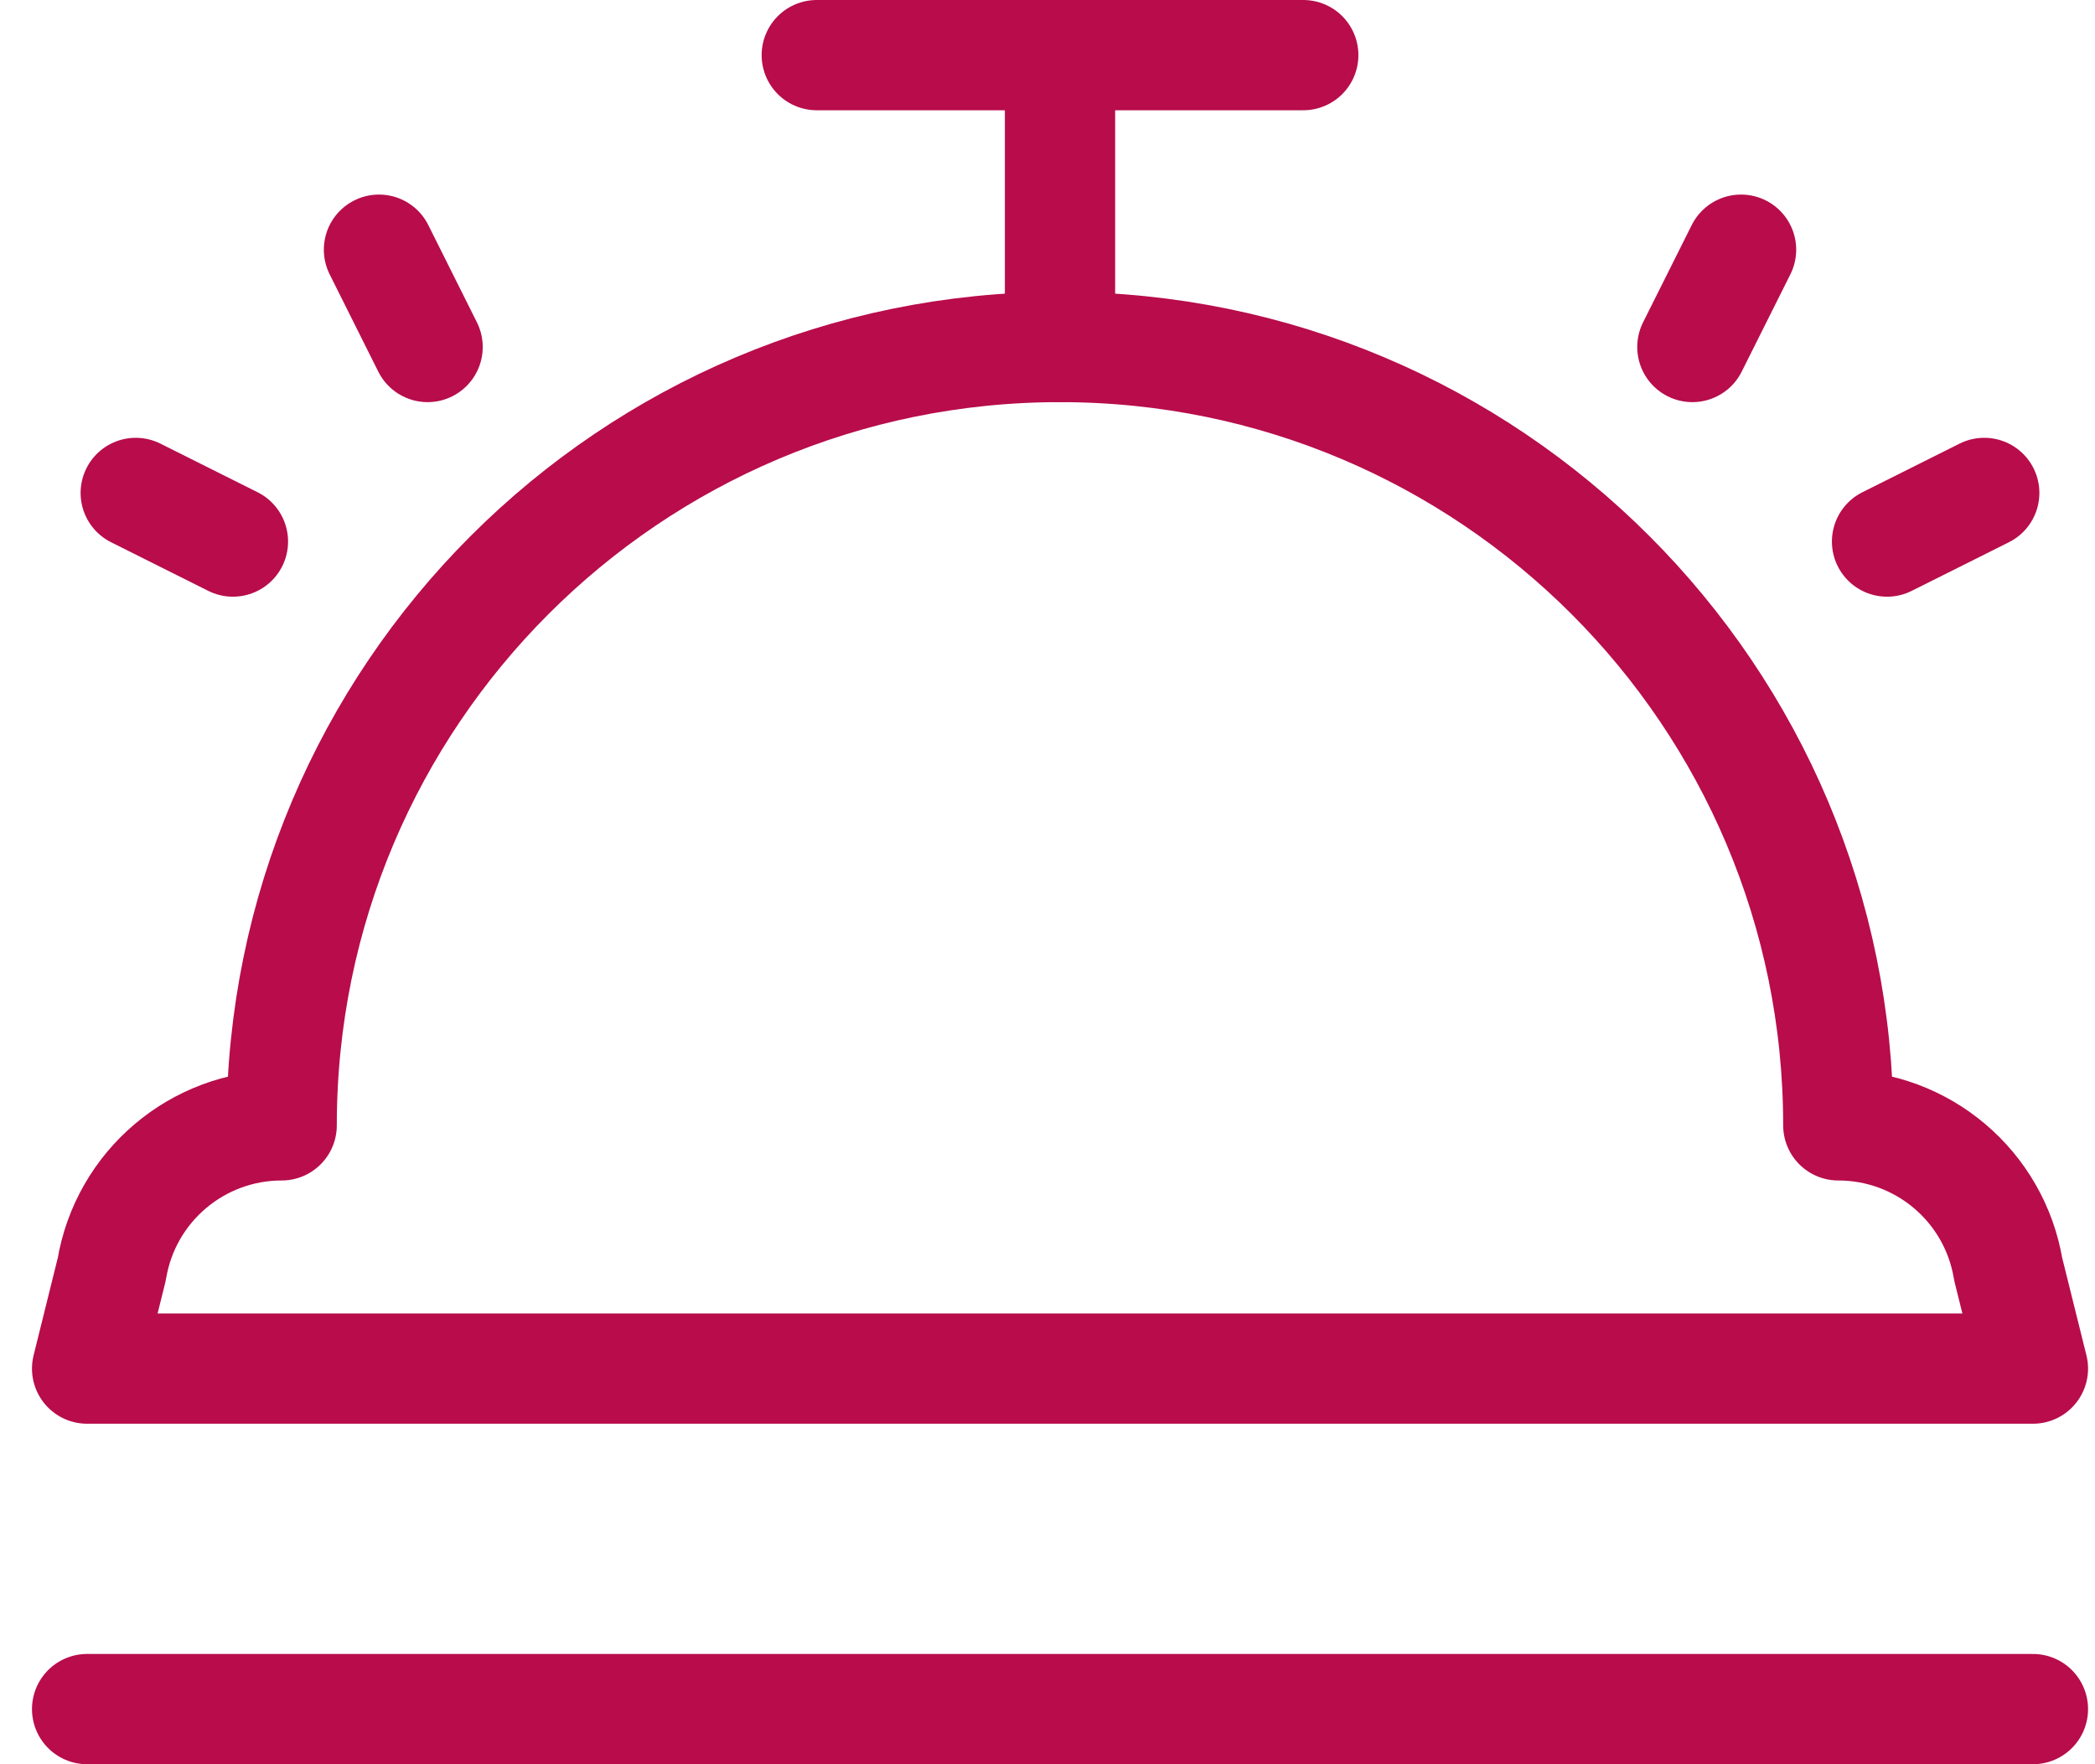
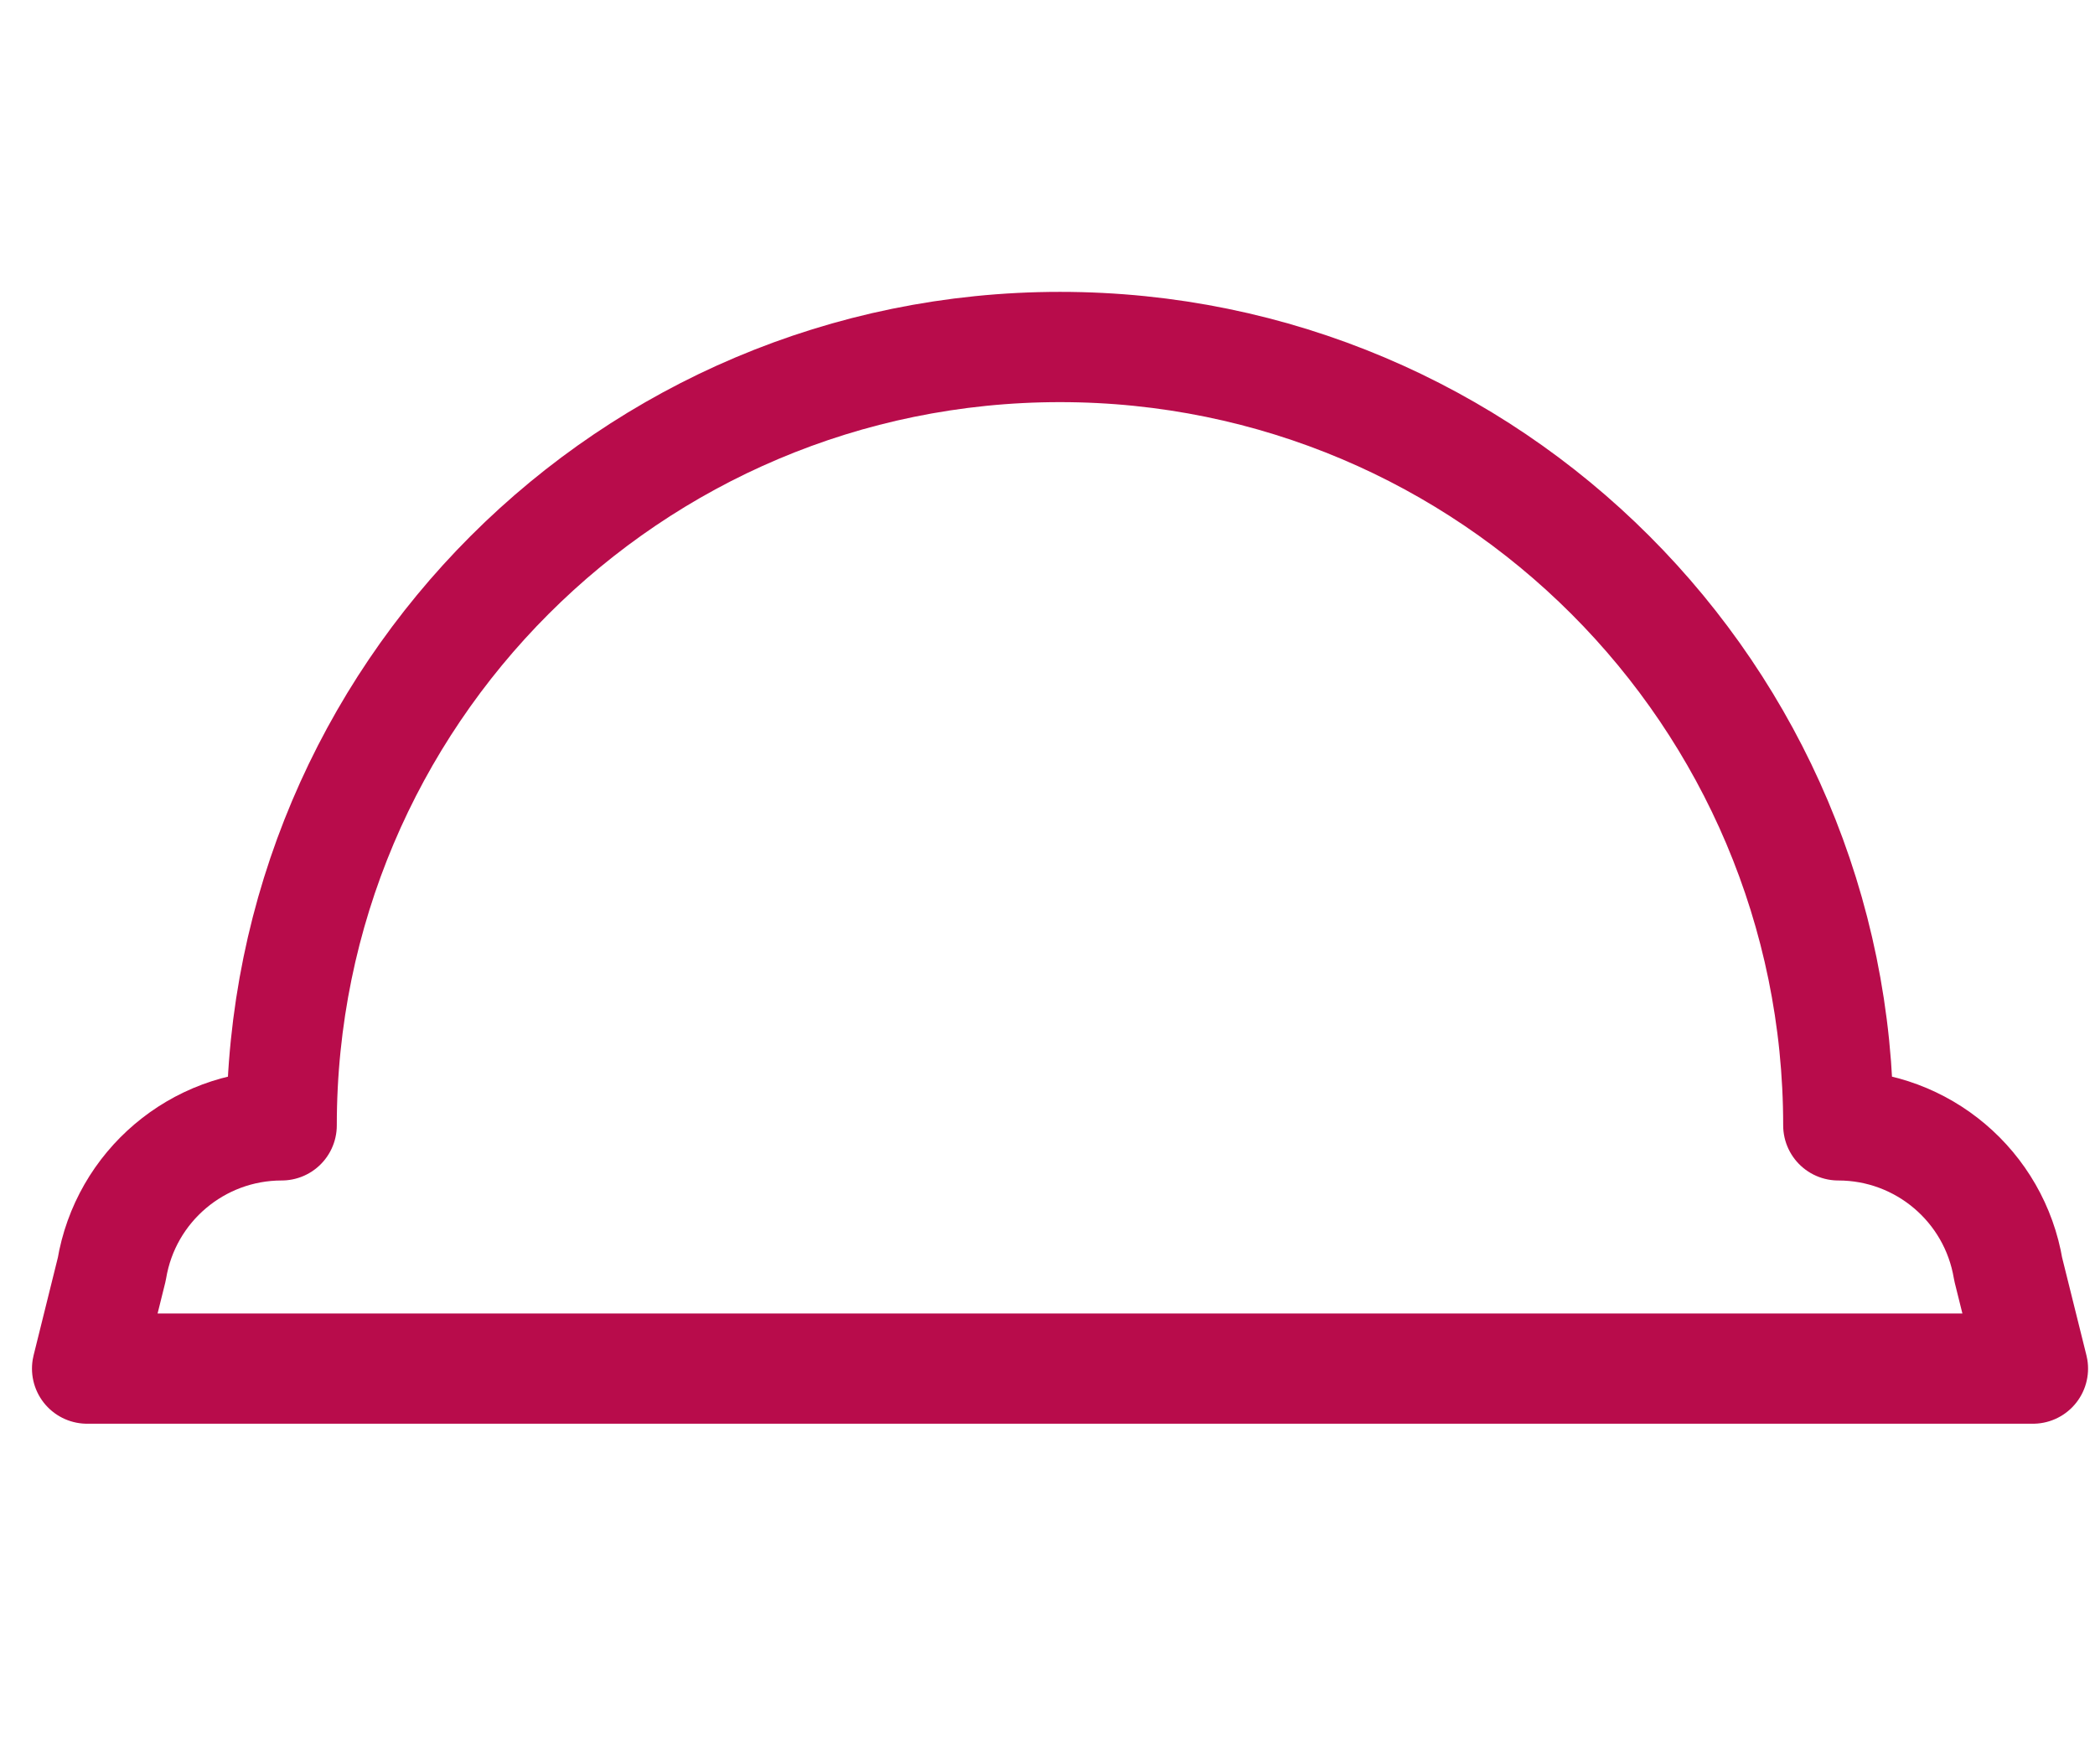
<svg xmlns="http://www.w3.org/2000/svg" width="38" height="32" viewBox="0 0 38 32" fill="none">
-   <path d="M1.58 31H36.874" stroke="#B80C4B" stroke-width="2" stroke-linecap="round" stroke-linejoin="round" />
  <path d="M5.109 20.412C5.109 12.615 11.43 6.294 19.227 6.294C27.024 6.294 33.344 12.615 33.344 20.412C34.872 20.412 36.175 21.516 36.426 23.023L36.874 24.824H1.58L2.027 23.023C2.278 21.516 3.582 20.412 5.109 20.412Z" stroke="#B80C4B" stroke-width="2" stroke-linecap="round" stroke-linejoin="round" />
-   <path d="M19.227 6.294V1M19.227 1H14.815M19.227 1H23.639" stroke="#B80C4B" stroke-width="2" stroke-linecap="round" stroke-linejoin="round" />
-   <path d="M31.58 4.529L30.697 6.294M35.991 8.941L34.228 9.823" stroke="#B80C4B" stroke-width="2" stroke-linecap="round" stroke-linejoin="round" />
-   <path d="M6.874 4.529L7.756 6.294M4.225 9.823L2.462 8.941" stroke="#B80C4B" stroke-width="2" stroke-linecap="round" stroke-linejoin="round" />
</svg>